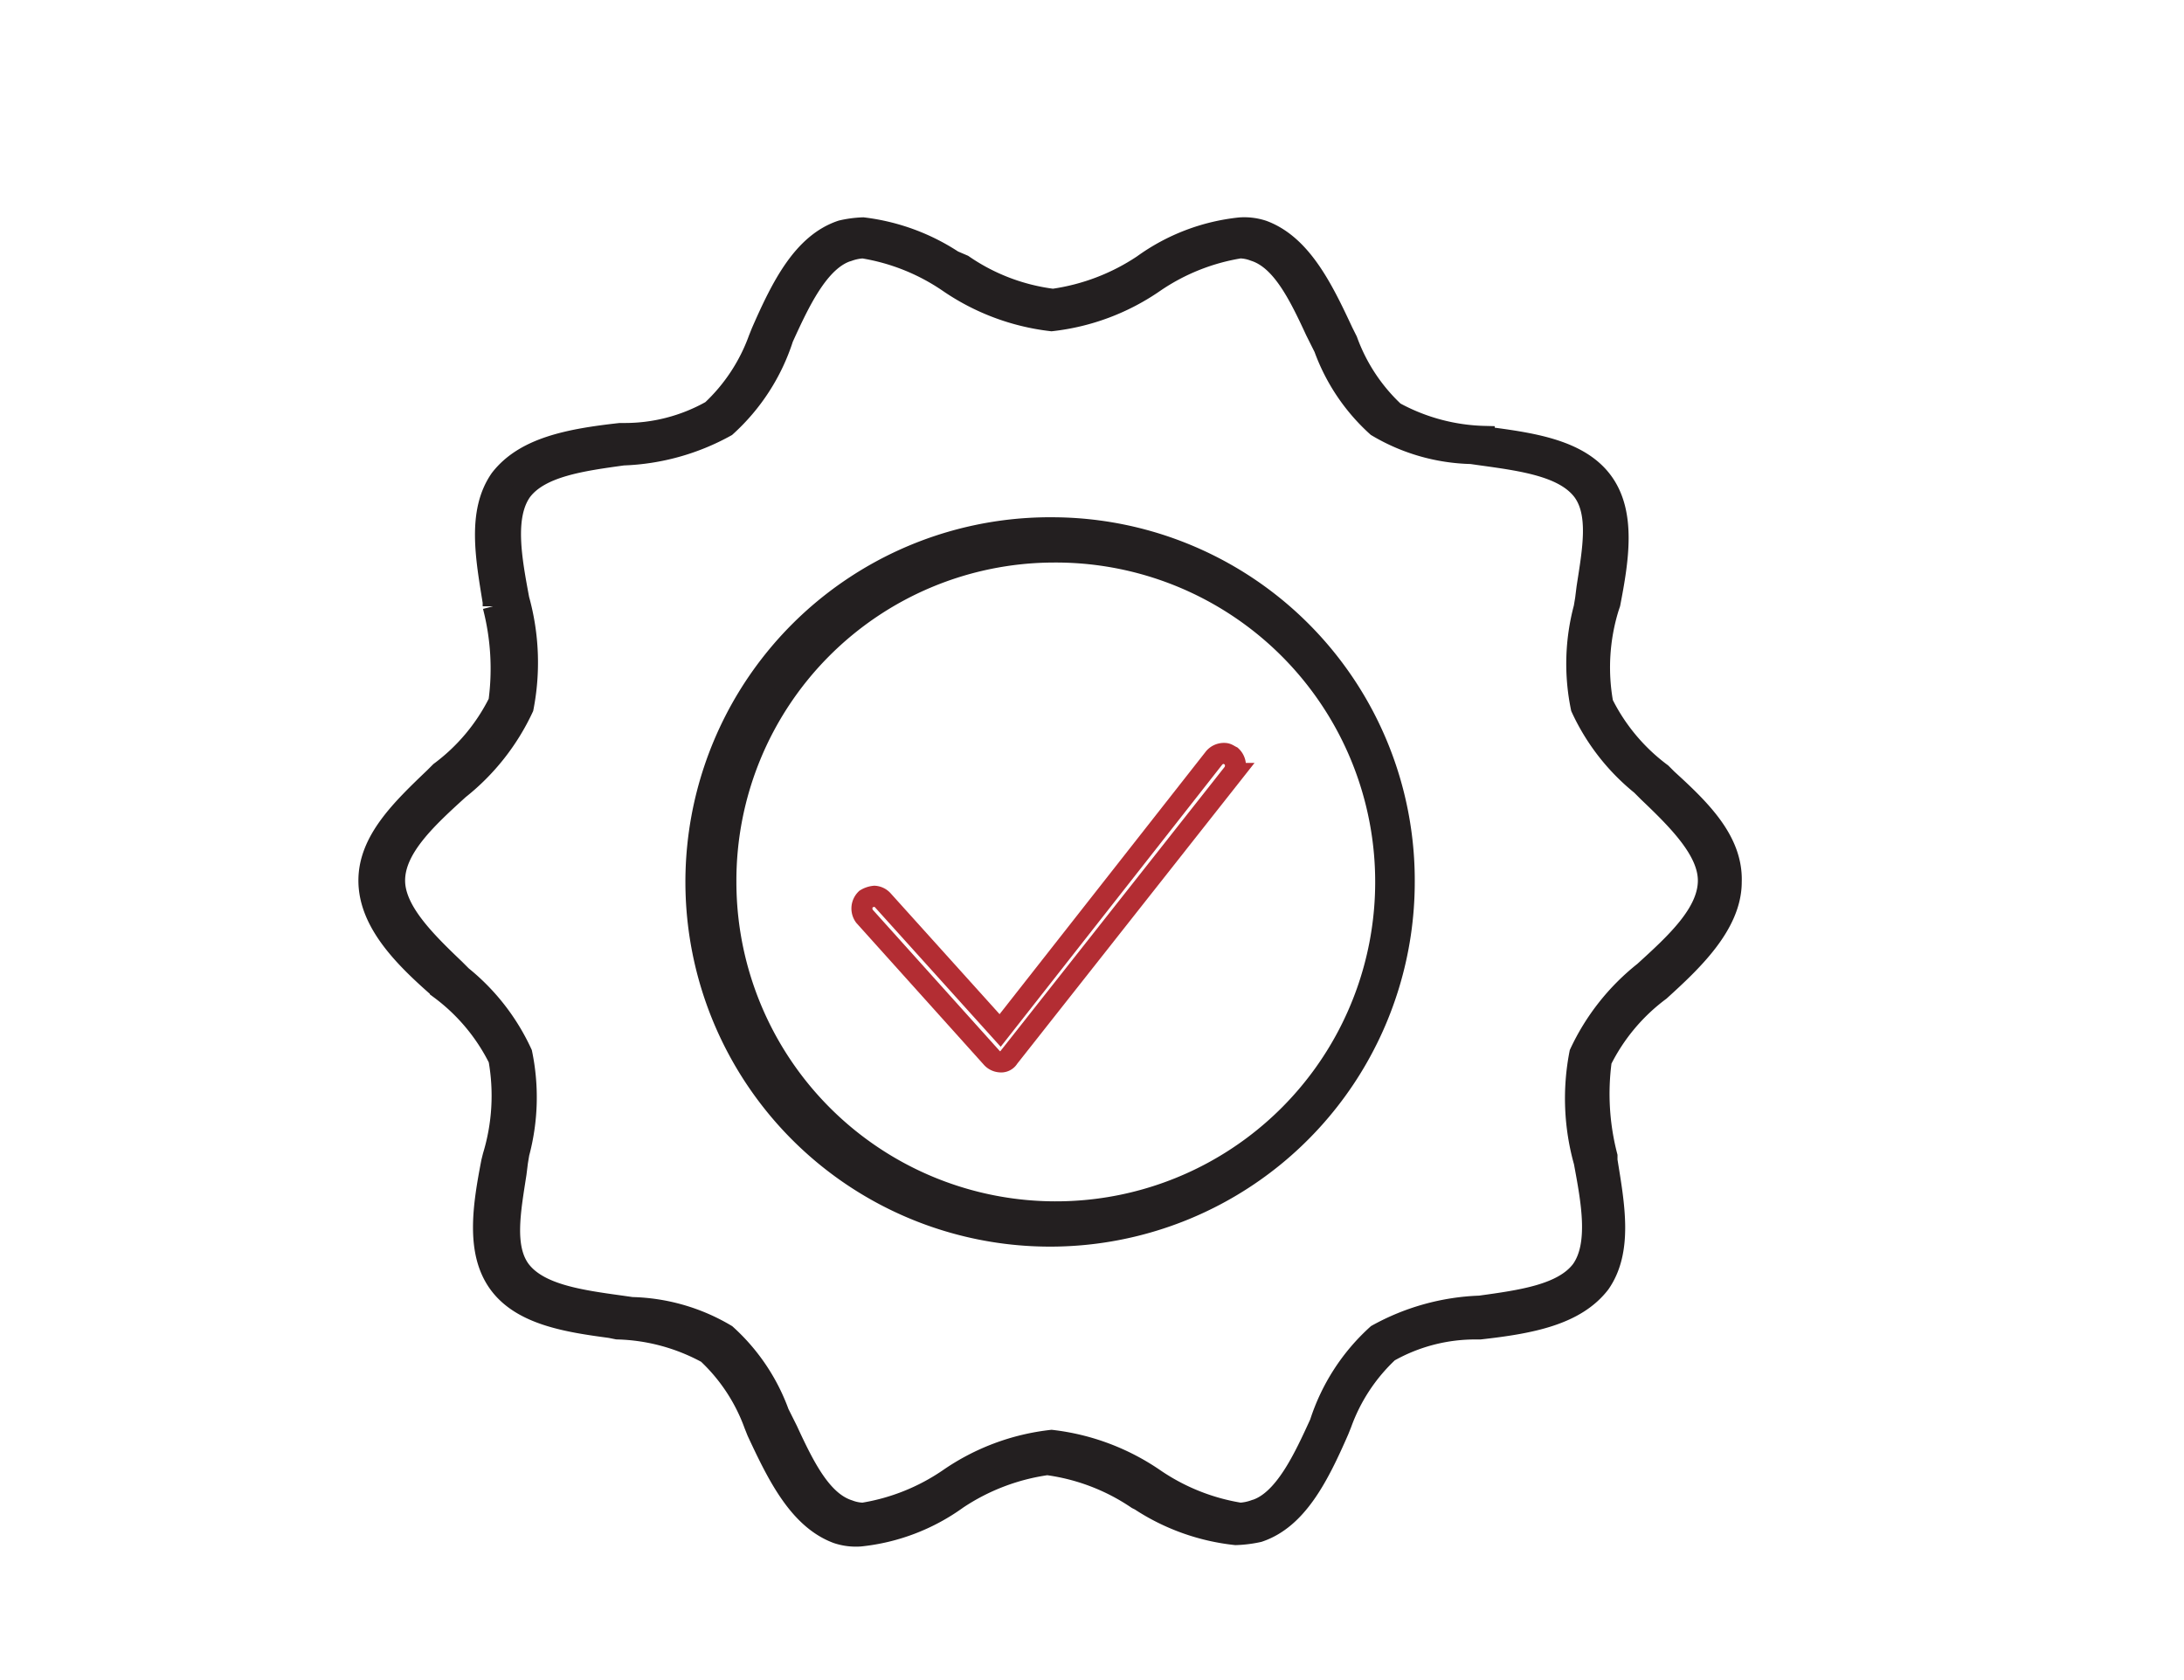
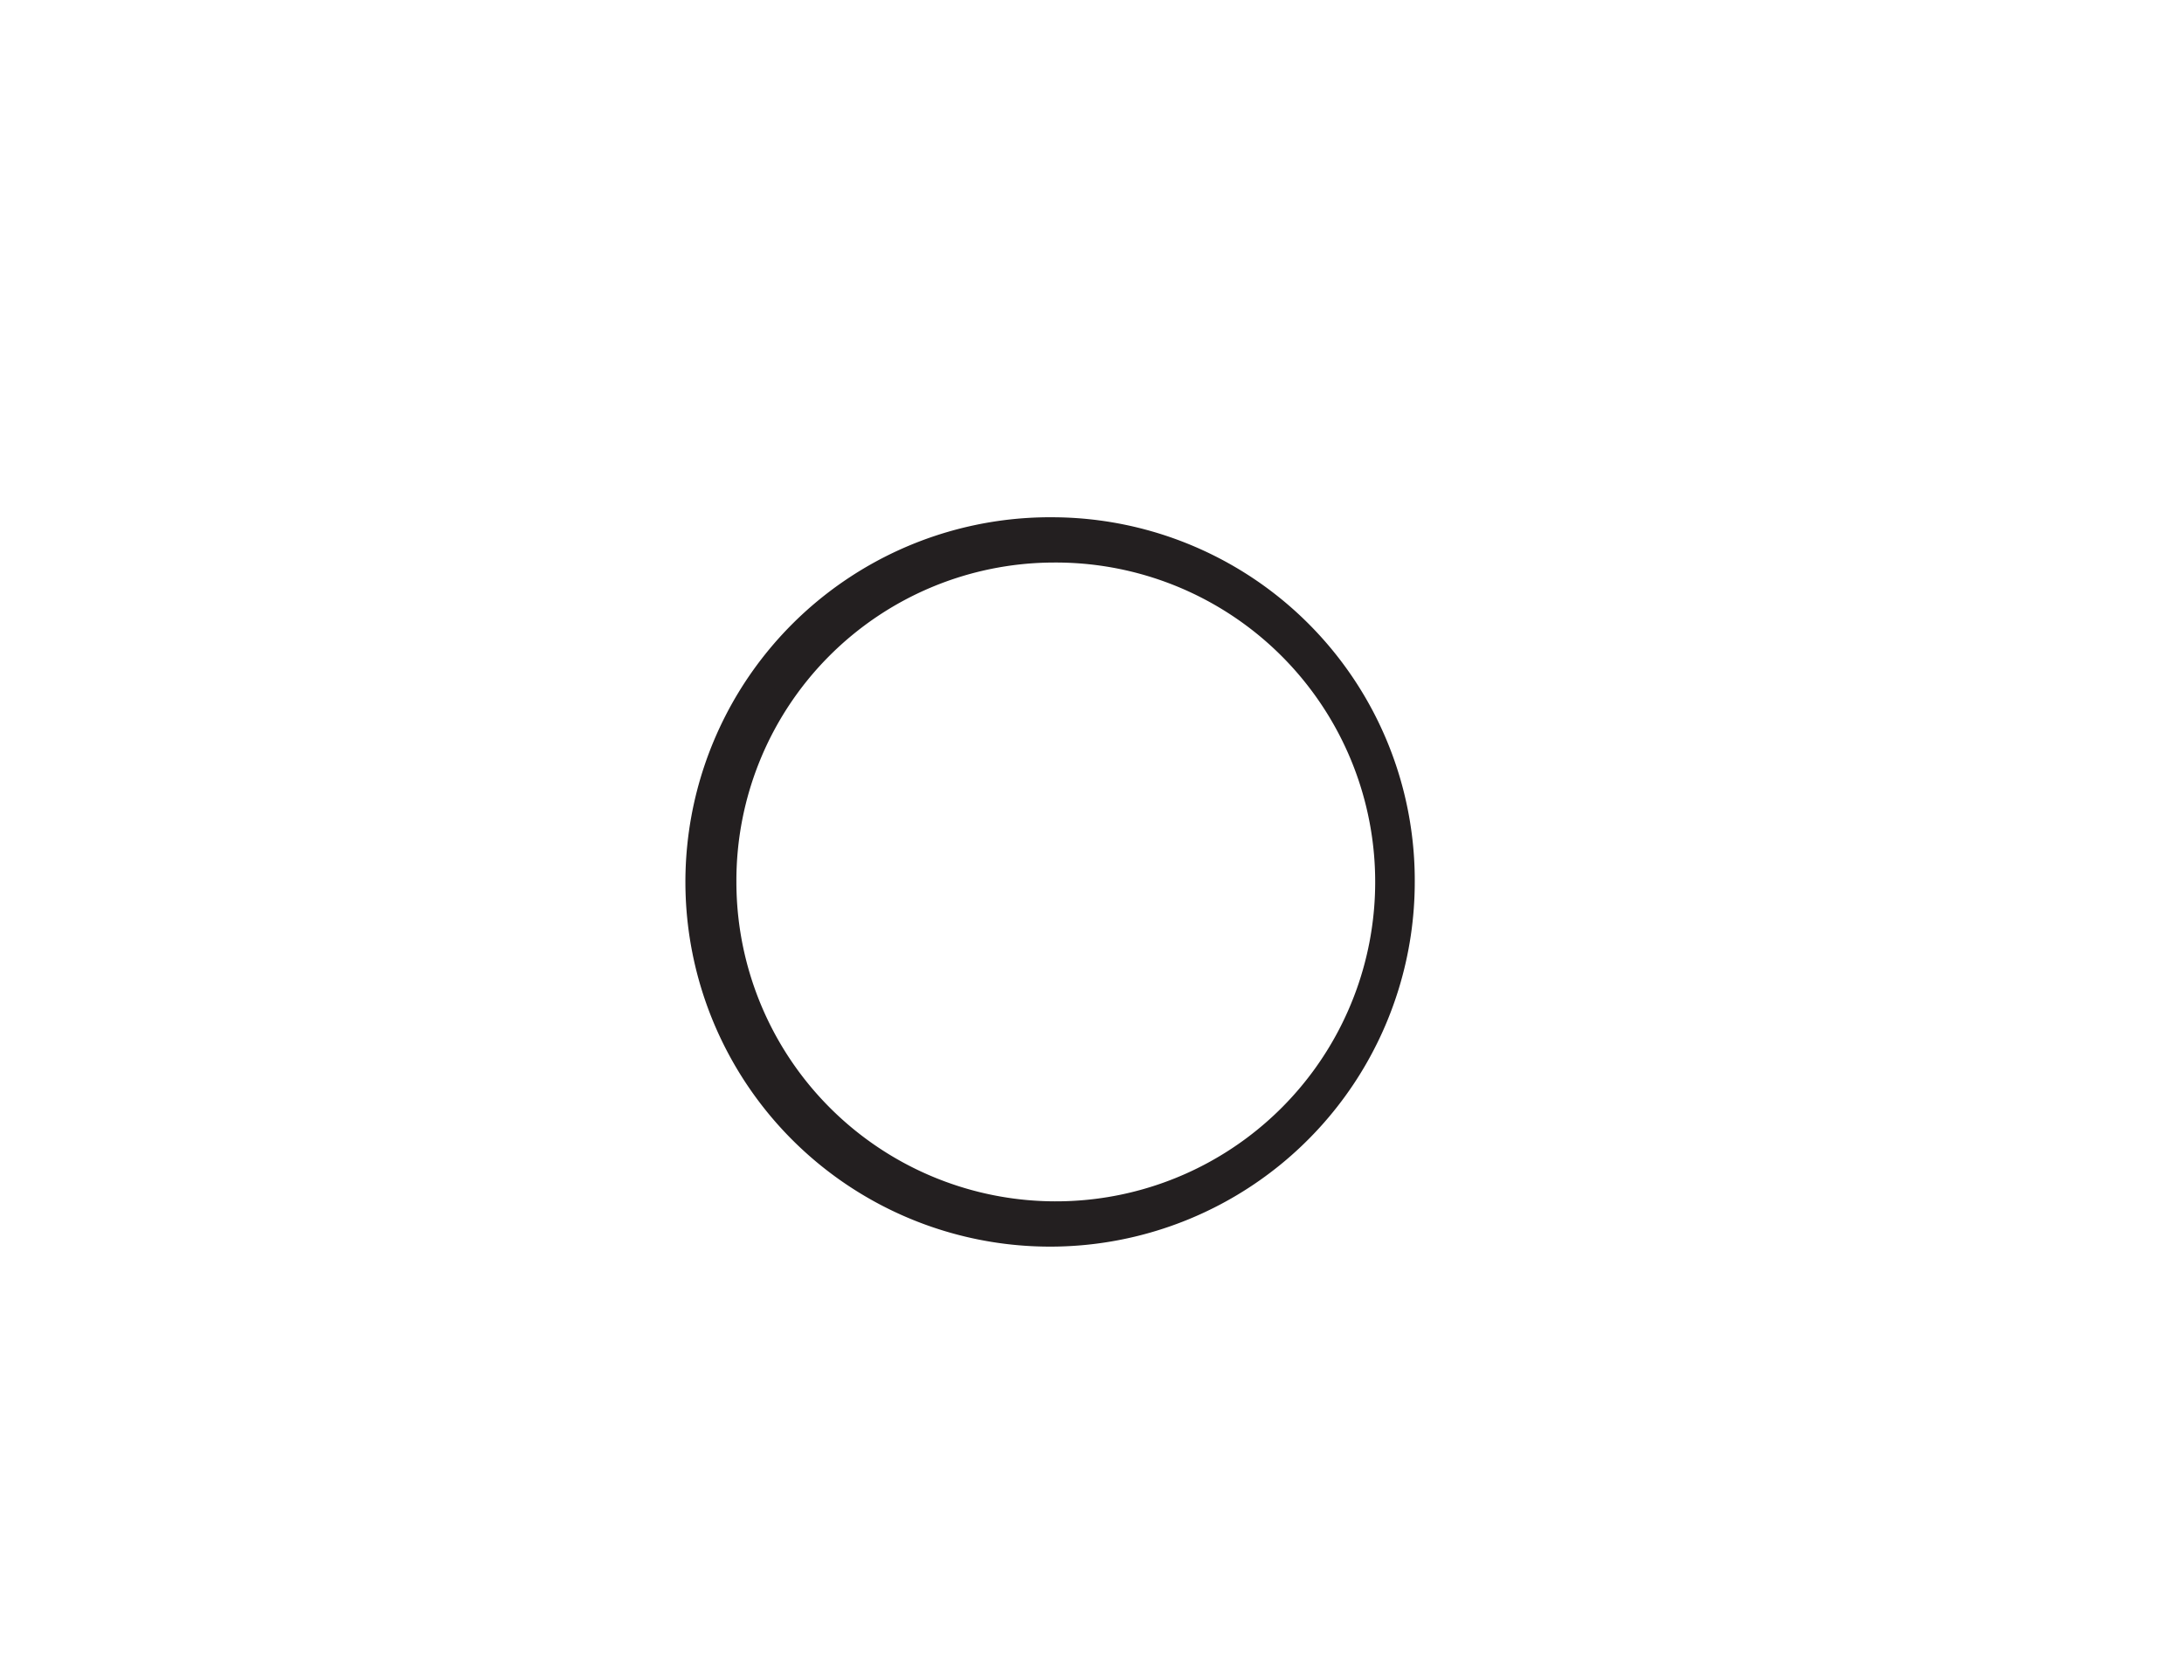
<svg xmlns="http://www.w3.org/2000/svg" viewBox="0 0 78 60">
  <title>Check in circle MF</title>
-   <path d="M59.537,27.825l-.204-.204a6.99,6.99,0,0,1-2.091-2.499,7.243,7.243,0,0,1,.204-3.417l.051-.153c.306-1.581.561-3.213-.255-4.335s-2.448-1.377-3.978-1.581l-.255-.051a7.057,7.057,0,0,1-3.213-.867,6.535,6.535,0,0,1-1.683-2.55l-.153-.306c-.714-1.53-1.479-3.111-2.856-3.621a2.114,2.114,0,0,0-.816-.102,7.181,7.181,0,0,0-3.468,1.326,7.715,7.715,0,0,1-3.213,1.224,7.246,7.246,0,0,1-3.213-1.224l-.357-.153A7.487,7.487,0,0,0,30.822,8.137a3.937,3.937,0,0,0-.765.102c-1.377.459-2.142,1.989-2.856,3.621l-.102.255a6.533,6.533,0,0,1-1.683,2.55,6.278,6.278,0,0,1-3.162.816h-.102c-1.836.204-3.417.51-4.284,1.632-.816,1.173-.51,2.805-.255,4.386v.153a8.868,8.868,0,0,1,.204,3.417A6.99,6.99,0,0,1,15.725,27.57l-.204.204c-1.173,1.122-2.346,2.244-2.346,3.672,0,1.53,1.326,2.805,2.55,3.876a6.99,6.99,0,0,1,2.091,2.499,7.426,7.426,0,0,1-.204,3.468l-.051.204c-.306,1.581-.561,3.213.255,4.335s2.448,1.377,3.978,1.581l.255.051a7.054,7.054,0,0,1,3.213.867,6.533,6.533,0,0,1,1.683,2.55l.102.255c.714,1.53,1.479,3.111,2.856,3.621a2.115,2.115,0,0,0,.816.102A7.179,7.179,0,0,0,34.188,53.53a7.716,7.716,0,0,1,3.213-1.224,7.475,7.475,0,0,1,3.213,1.224l.102.051a7.717,7.717,0,0,0,3.417,1.224,4.464,4.464,0,0,0,.816-.102c1.377-.459,2.142-1.989,2.856-3.621l.102-.255a6.535,6.535,0,0,1,1.683-2.55,6.278,6.278,0,0,1,3.162-.816h.102c1.836-.204,3.417-.51,4.284-1.632.816-1.173.51-2.805.255-4.386V41.29a8.867,8.867,0,0,1-.204-3.417,6.99,6.99,0,0,1,2.091-2.499c1.122-1.02,2.55-2.346,2.55-3.876C61.883,30.018,60.71,28.896,59.537,27.825Zm-2.958,13.669c.255,1.377.561,2.958-.102,3.876-.663.867-2.142,1.071-3.621,1.275a8.155,8.155,0,0,0-3.672,1.02,7.246,7.246,0,0,0-2.04,3.162c-.561,1.224-1.275,2.805-2.346,3.111a1.812,1.812,0,0,1-.51.102,7.553,7.553,0,0,1-3.06-1.224,8.136,8.136,0,0,0-3.672-1.377,8.014,8.014,0,0,0-3.672,1.377,7.552,7.552,0,0,1-3.06,1.224,1.509,1.509,0,0,1-.51-.102c-.969-.306-1.581-1.53-2.193-2.856l-.306-.612a6.99,6.99,0,0,0-1.887-2.805,6.878,6.878,0,0,0-3.366-.969l-.357-.051c-1.479-.204-2.958-.408-3.621-1.275-.612-.816-.357-2.142-.153-3.468l.051-.408.051-.306a7.735,7.735,0,0,0,.102-3.57A7.643,7.643,0,0,0,16.49,34.863l-.255-.255c-1.071-1.02-2.142-2.091-2.142-3.162,0-1.173,1.173-2.244,2.295-3.264a8.037,8.037,0,0,0,2.295-2.907,8.428,8.428,0,0,0-.153-3.876c-.255-1.377-.561-2.958.102-3.876.663-.867,2.142-1.071,3.621-1.275a8.154,8.154,0,0,0,3.672-1.02,7.245,7.245,0,0,0,2.04-3.162c.561-1.224,1.275-2.805,2.346-3.111a1.812,1.812,0,0,1,.51-.102,7.551,7.551,0,0,1,3.06,1.224,8.138,8.138,0,0,0,3.672,1.377,8.015,8.015,0,0,0,3.672-1.377,7.552,7.552,0,0,1,3.06-1.224,1.509,1.509,0,0,1,.51.102c.969.306,1.581,1.53,2.193,2.856l.306.612a6.988,6.988,0,0,0,1.887,2.805,6.876,6.876,0,0,0,3.366.969l.357.051c1.479.204,2.958.408,3.621,1.275.612.816.357,2.142.153,3.468l-.051.408-.051.306a7.737,7.737,0,0,0-.102,3.57,7.642,7.642,0,0,0,2.142,2.754l.255.255c1.071,1.02,2.142,2.091,2.142,3.162,0,1.173-1.173,2.244-2.295,3.264a8.037,8.037,0,0,0-2.295,2.907A8.389,8.389,0,0,0,56.579,41.494Z" fill="#231f20" stroke="#231f20" stroke-miterlimit="10" stroke-width="0.75" />
  <path d="M37.605,18.848A12.649,12.649,0,1,0,50.152,31.497,12.593,12.593,0,0,0,37.605,18.848Zm0,.867a11.782,11.782,0,1,1-11.68,11.782A11.733,11.733,0,0,1,37.605,19.715Z" fill="#231f20" stroke="#231f20" stroke-miterlimit="10" stroke-width="0.75" />
-   <path d="M35.412,37.77a.441.441,0,0,0,.306.153h0a.308.308,0,0,0,.306-.153l8.008-10.15a.464.464,0,0,0-.051-.612c-.102-.051-.153-.102-.255-.102a.463.463,0,0,0-.357.153l-7.65,9.742L31.536,32.16a.441.441,0,0,0-.306-.153.725.725,0,0,0-.306.102.469.469,0,0,0-.051.612Z" fill="none" stroke="#b32d33" stroke-miterlimit="10" stroke-width="0.75" />
</svg>